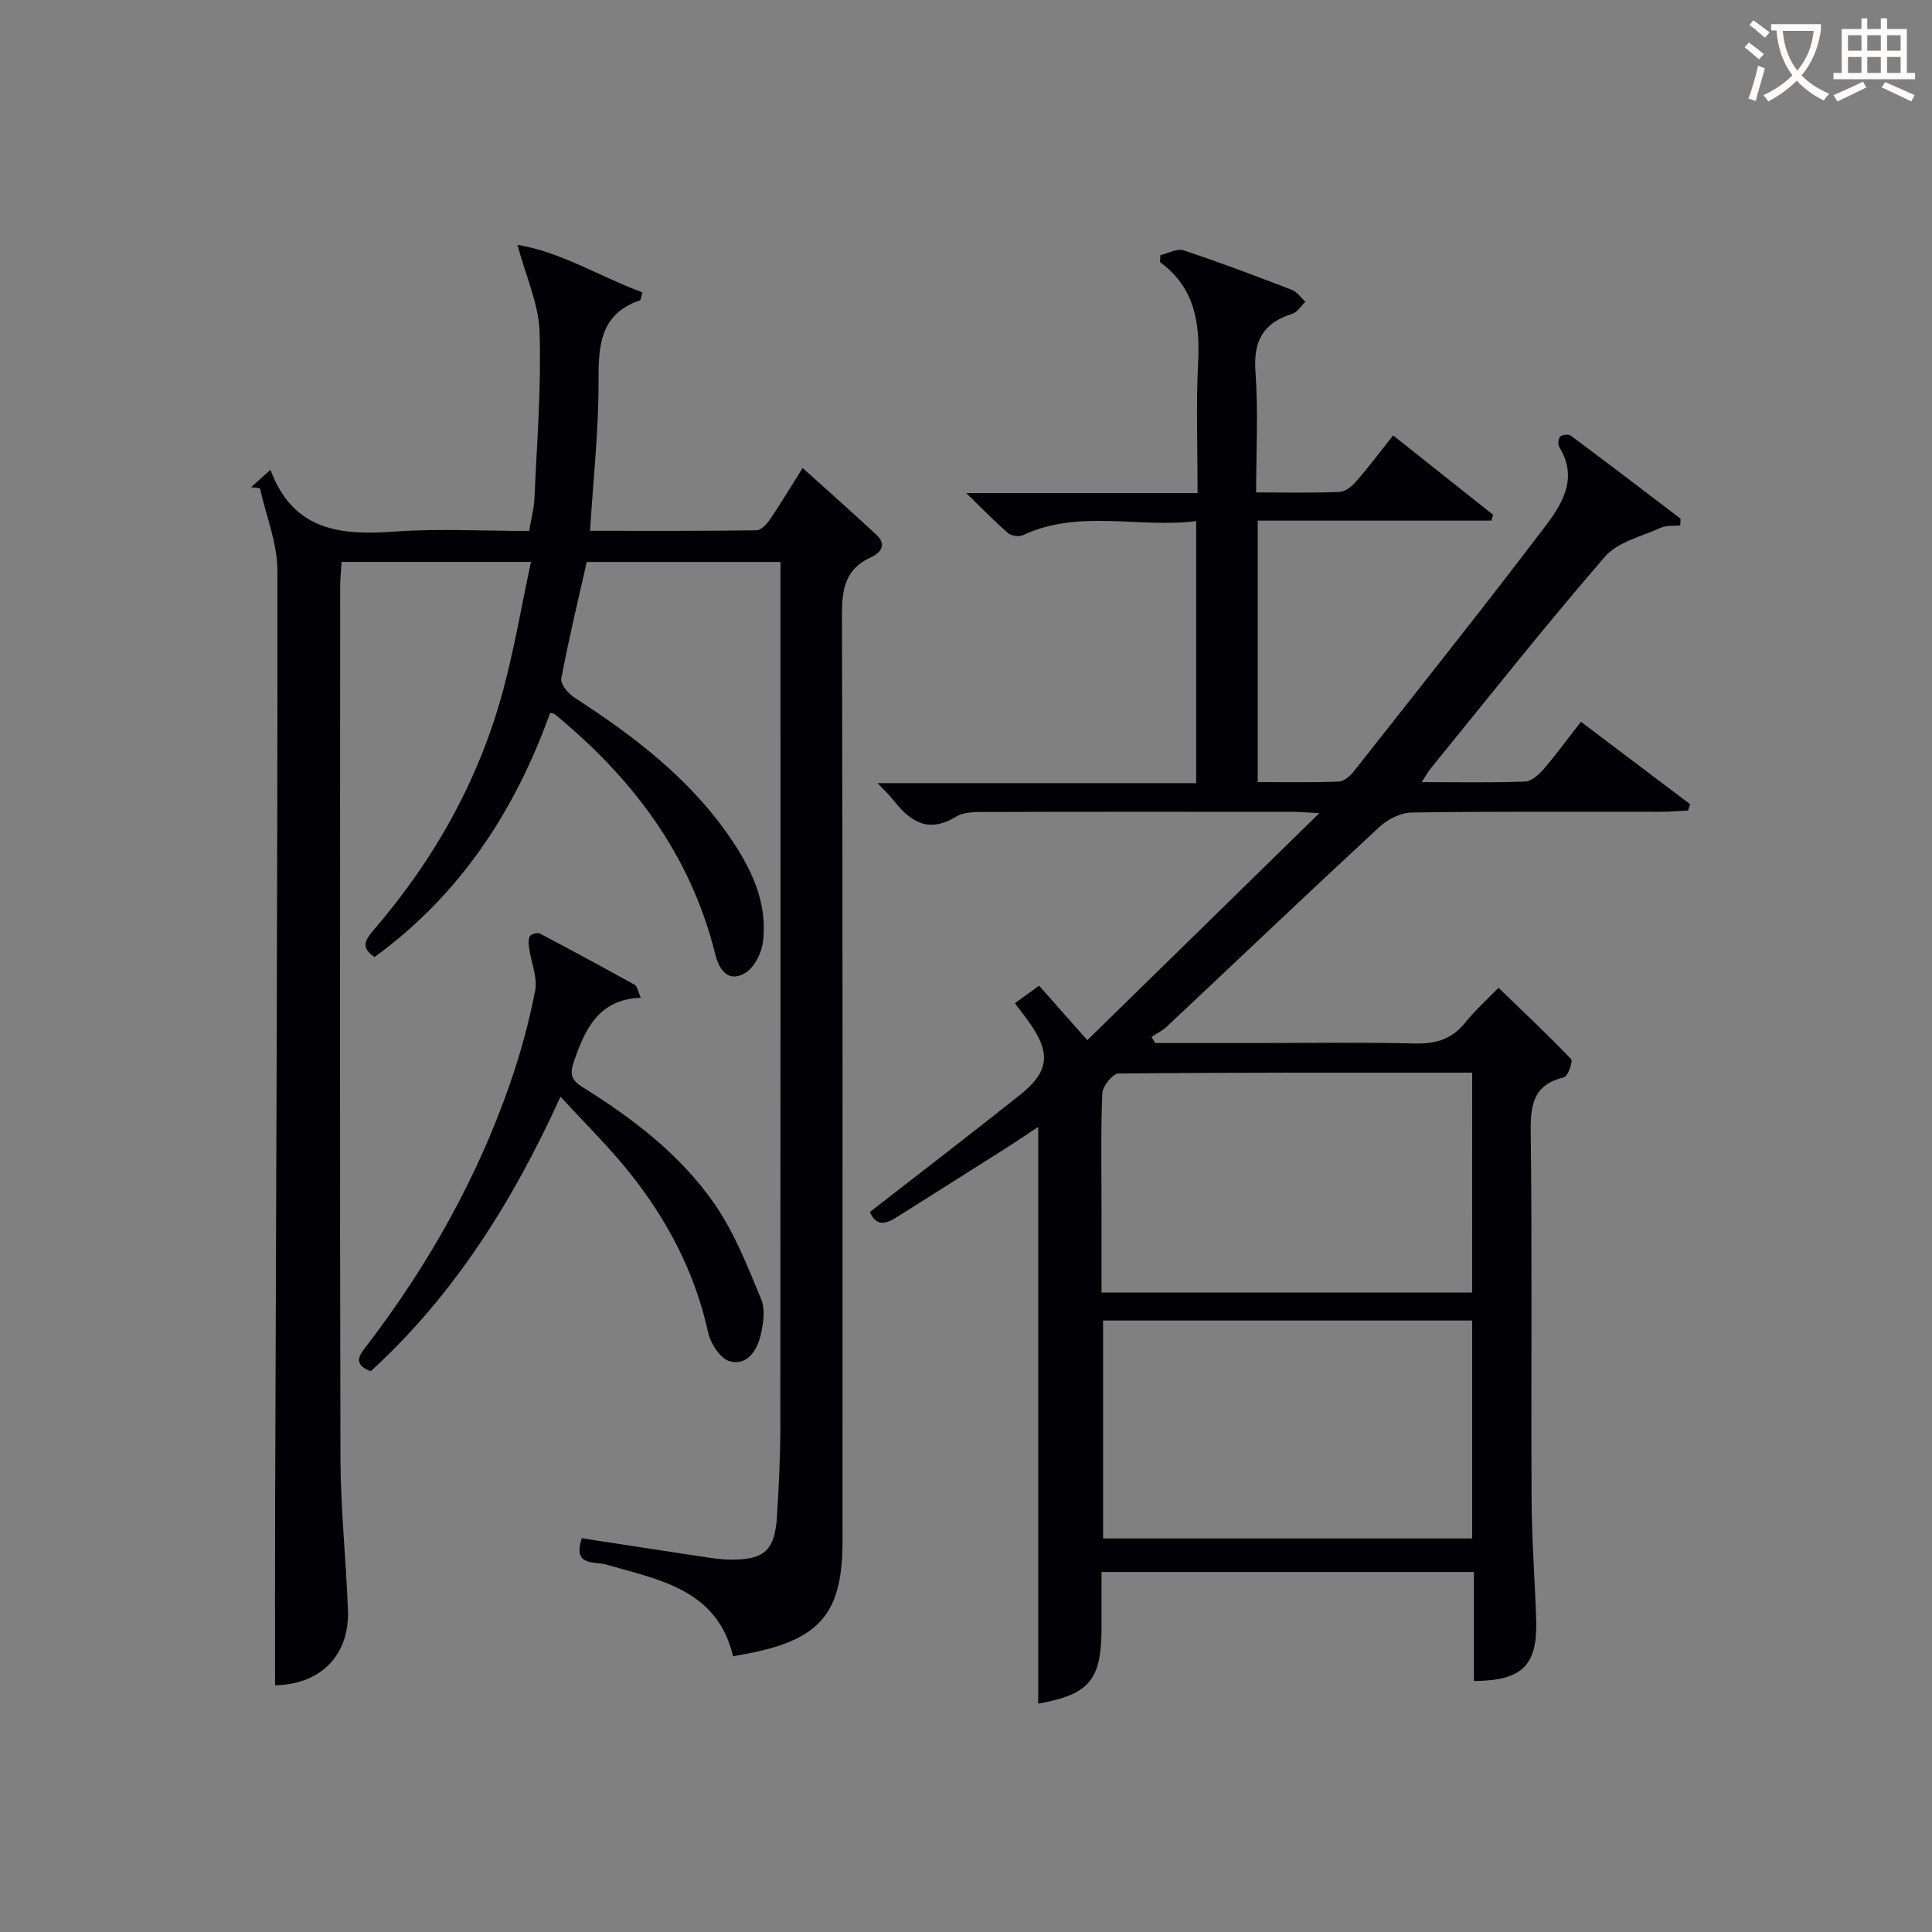
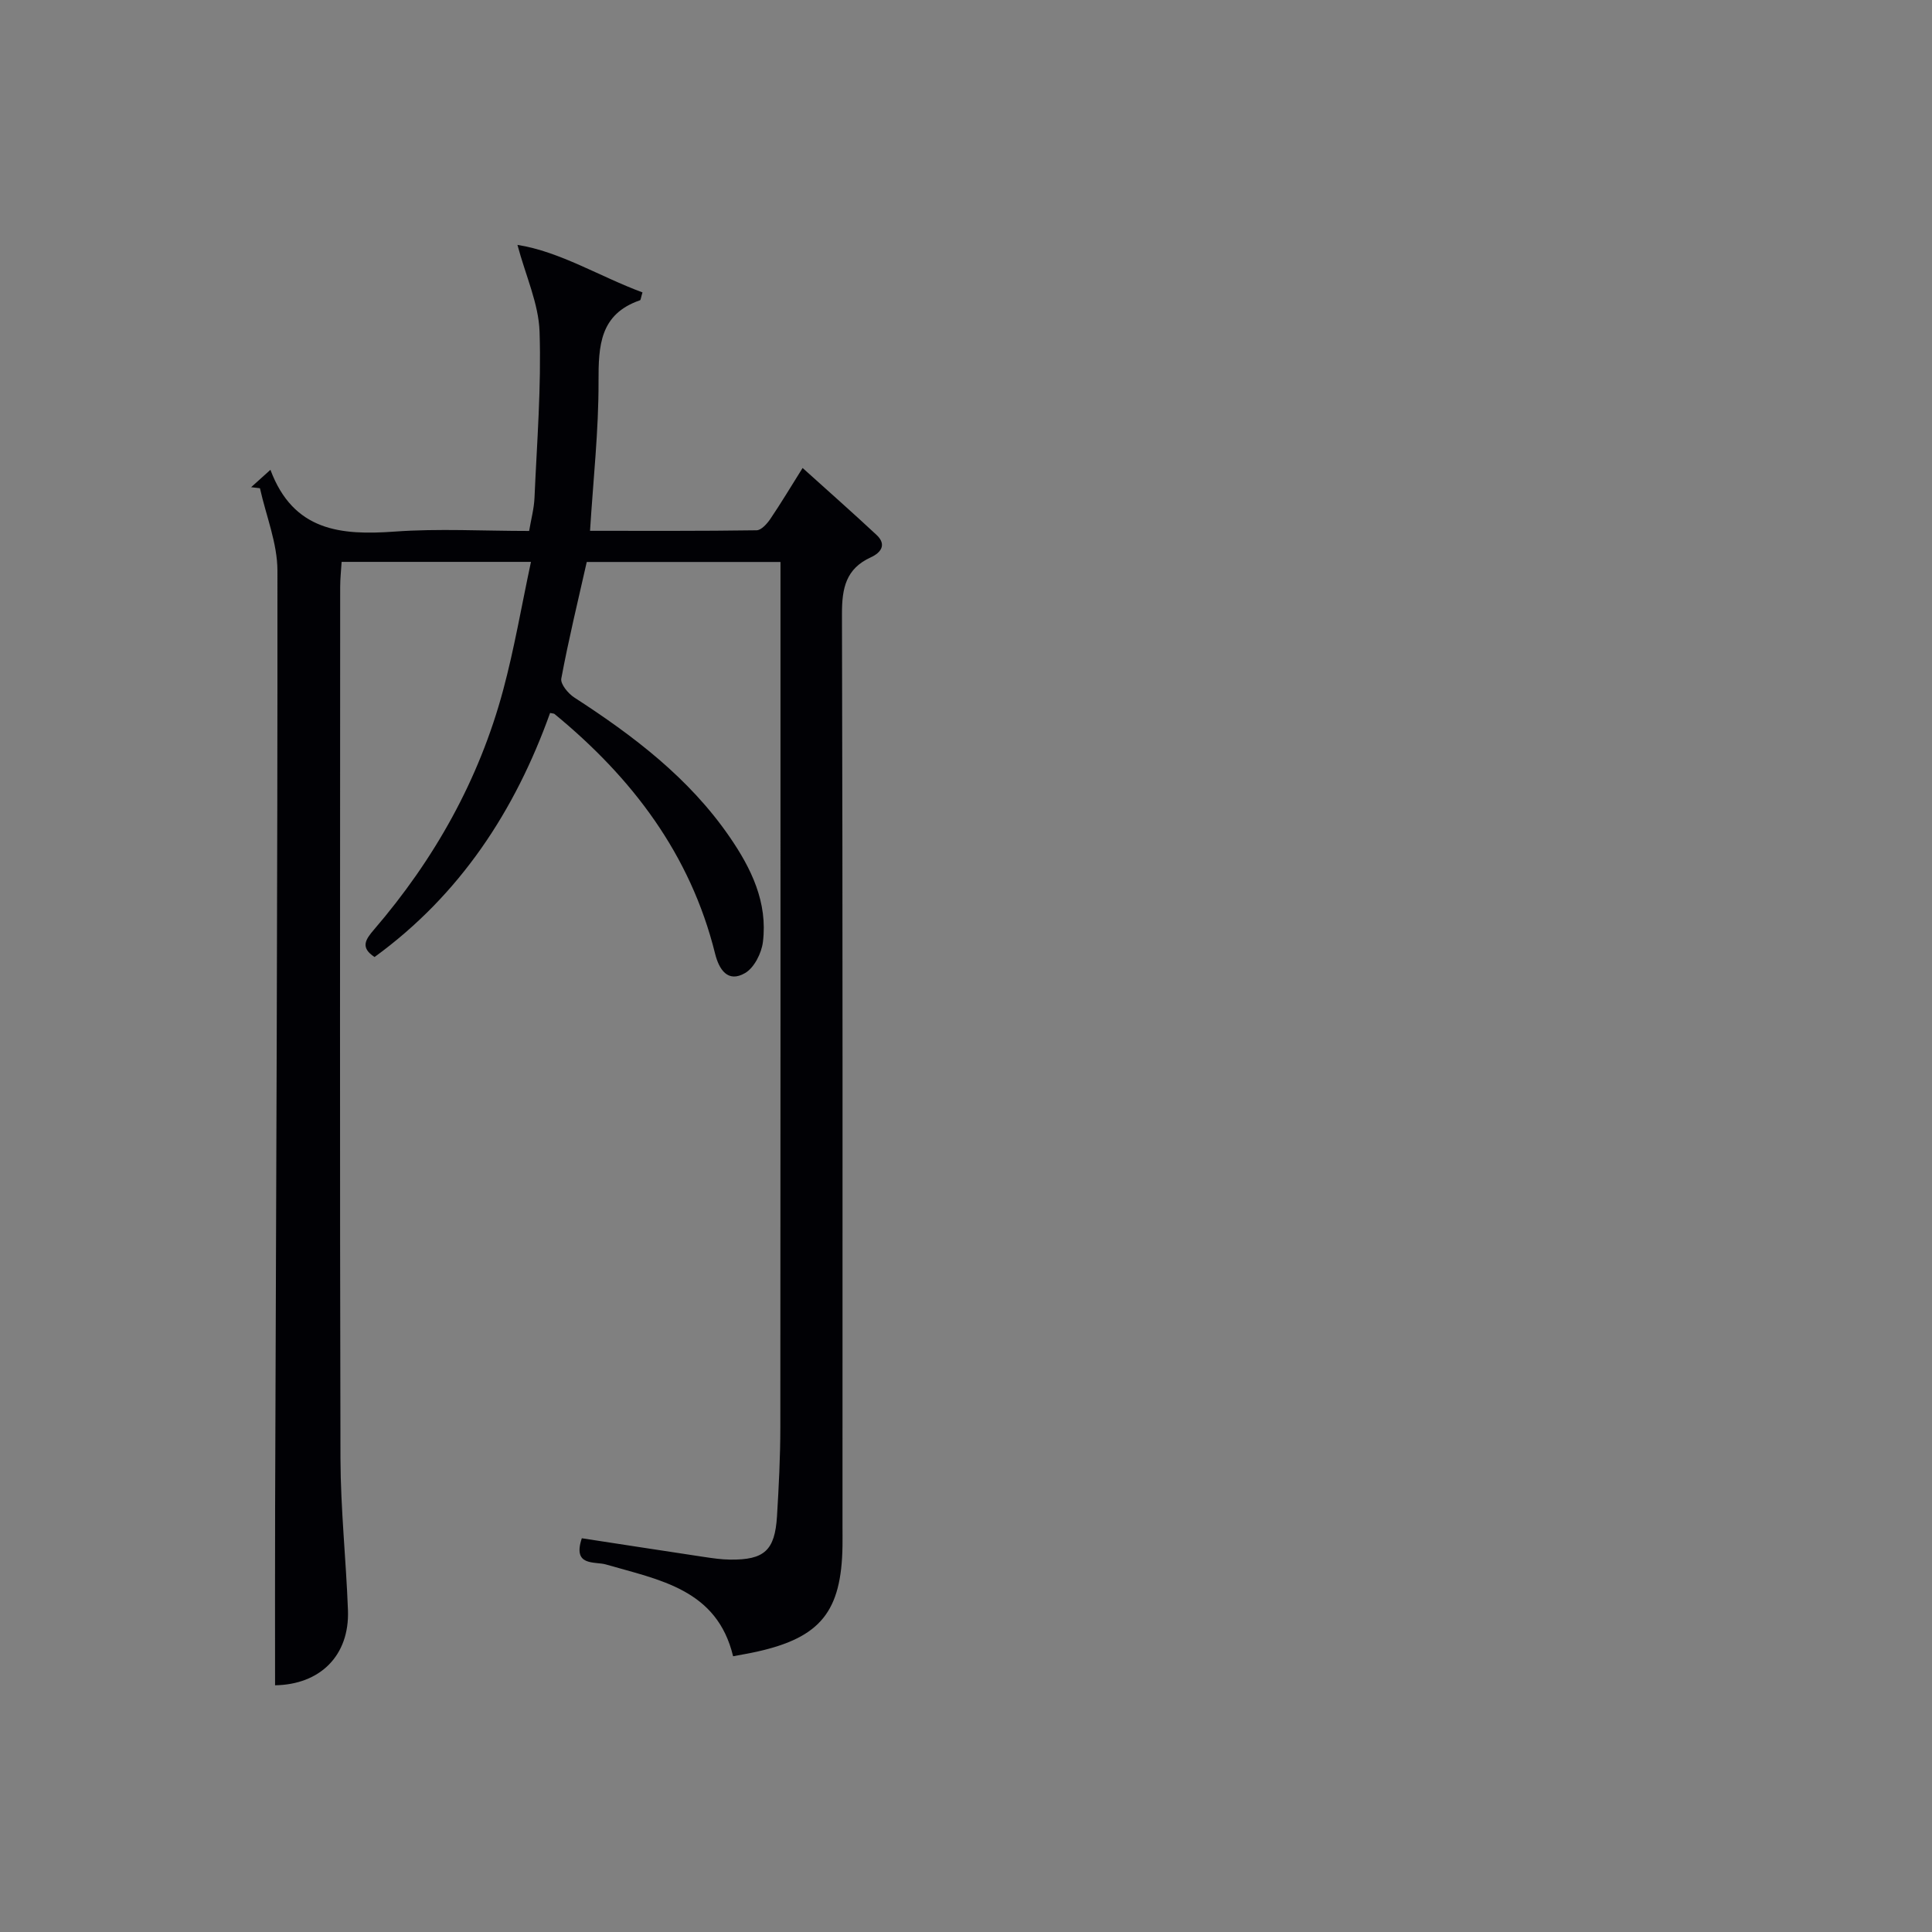
<svg xmlns="http://www.w3.org/2000/svg" enable-background="new 0 0 400 400" viewBox="0 0 400 400">
  <rect x="0" y="0" width="400" height="400" fill="#808080" stroke="none" />
  <g fill="#010105">
-     <path d="m180.1 250.93c10.46-8.14 20.75-16.03 30.91-24.1 6.34-5.03 6.67-8.85 1.78-15.58-.68-.94-1.4-1.86-2.67-3.54 1.52-1.1 3.11-2.25 5.01-3.63 2.96 3.35 6.14 6.94 9.99 11.28 15.75-15.41 31.37-30.7 48.03-47-2.91-.16-4.16-.28-5.41-.28-21-.01-42-.04-62.99.03-2.3.01-5.02-.13-6.81.97-5.98 3.68-9.69.78-13.19-3.67-.72-.91-1.58-1.7-3.06-3.27h65.96c0-18.25 0-35.82 0-54.25-12.03 1.5-24.21-2.54-35.89 2.92-.8.37-2.37.15-3.04-.43-2.73-2.36-5.25-4.97-8.69-8.3h47.92c0-9.27-.34-18.06.1-26.8.42-8.23-.55-15.65-7.88-21.01.02-.48.05-.96.07-1.44 1.61-.37 3.45-1.45 4.79-1 7.56 2.5 15.01 5.32 22.44 8.18 1.09.42 1.87 1.62 2.79 2.47-.9.86-1.66 2.17-2.73 2.5-6.04 1.87-8.07 5.66-7.6 12 .6 8.08.14 16.25.14 24.97 6.06 0 11.67.13 17.27-.1 1.21-.05 2.6-1.2 3.48-2.22 2.61-3 5-6.19 7.61-9.48 7.05 5.6 13.88 11.02 20.71 16.44-.12.4-.25.8-.37 1.2-16.02 0-32.03 0-48.37 0v54.13c5.58 0 11.18.11 16.77-.1 1.08-.04 2.36-1.15 3.12-2.11 13.18-16.72 26.43-33.38 39.32-50.32 3.66-4.81 7.32-10.24 3.2-16.87-.32-.51-.17-1.77.24-2.15.43-.4 1.71-.51 2.18-.16 7.59 5.64 15.11 11.37 22.63 17.12.16.12.02.62.02 1.46-1.3.13-2.84-.06-4.04.48-3.98 1.8-8.92 2.94-11.56 5.99-12.41 14.34-24.18 29.24-36.16 43.95-.49.6-.86 1.31-1.76 2.72 7.61 0 14.52.14 21.42-.12 1.33-.05 2.85-1.46 3.85-2.61 2.59-3.01 4.93-6.23 7.68-9.77 7.74 5.85 15.18 11.46 22.62 17.08-.15.43-.29.87-.44 1.3-1.89.09-3.78.26-5.67.26-17.17.02-34.33-.1-51.49.15-2.27.03-4.99 1.37-6.71 2.96-14.78 13.68-29.36 27.57-44.04 41.36-.92.86-2.1 1.43-3.17 2.14.25.42.5.85.75 1.27h20.77c11 0 22-.18 32.99.09 4.33.11 7.67-.87 10.43-4.31 2.07-2.58 4.58-4.82 6.9-7.22 5.22 5.05 10.26 9.78 15.03 14.77.43.44-.67 3.57-1.47 3.76-6.14 1.47-6.96 5.4-6.89 11.07.31 25.49.05 50.99.18 76.49.04 8.31.7 16.61.95 24.92.28 9.3-2.92 12.46-12.9 12.51 0-7.38 0-14.78 0-22.57-25.74 0-50.98 0-77.09 0v11.52c0 10.9-2.53 13.84-13.11 15.74 0-39.63 0-79.34 0-119.4-2.18 1.43-4.71 3.15-7.28 4.78-7.3 4.63-14.61 9.23-21.92 13.85-2.18 1.38-4.25 2.17-5.65-1.02zm124.7 22.47c-25.82 0-51.15 0-76.42 0v45.12h76.42c0-15.19 0-29.98 0-45.12zm0-51.32c-24.74 0-48.99-.06-73.25.18-1.17.01-3.27 2.63-3.33 4.1-.33 8.14-.16 16.3-.16 24.45v16.79h76.73c.01-15.17.01-29.95.01-45.52z" />
    <path d="m120.46 318.48c8.53 1.31 16.89 2.6 25.25 3.86 1.81.27 3.63.54 5.45.56 7.09.08 9.27-1.88 9.71-8.99.37-6.14.69-12.29.69-18.44.05-57.49.03-114.98.03-172.47 0-2.13 0-4.26 0-6.65-13.67 0-26.77 0-40.11 0-1.81 8.02-3.76 16.04-5.27 24.14-.21 1.13 1.42 3.1 2.69 3.92 12.24 7.92 23.74 16.64 32.13 28.82 4.52 6.56 7.95 13.61 6.92 21.82-.29 2.31-1.8 5.3-3.67 6.4-3.63 2.13-5.43-.79-6.23-4.01-5.1-20.56-17.18-36.43-33.26-49.63-.11-.09-.3-.07-.9-.2-7.24 20.21-18.61 37.63-36.34 50.53-3.04-1.98-1.84-3.66-.12-5.67 12.53-14.58 21.76-31.02 26.75-49.62 2.3-8.56 3.79-17.34 5.75-26.52-13.71 0-26.15 0-39.2 0-.1 1.7-.3 3.45-.3 5.19-.02 60.16-.09 120.32.06 180.47.03 10.46 1.16 20.91 1.55 31.38.35 9.47-5.84 15.41-15.09 15.55 0-12.27-.03-24.55.01-36.82.21-64.64.52-129.28.48-193.92 0-5.7-2.36-11.4-3.62-17.1-.61-.07-1.22-.14-1.83-.21 1.08-.98 2.17-1.95 4-3.6 4.75 12.71 14.59 13.59 25.71 12.79 9.1-.66 18.29-.13 27.85-.13.4-2.39 1.01-4.6 1.11-6.84.5-11.47 1.43-22.97 1.05-34.42-.19-5.79-2.85-11.5-4.58-17.97 8.83 1.39 17.03 6.56 25.89 9.84-.33 1.06-.35 1.57-.52 1.63-8.32 2.87-8.6 9.4-8.58 16.84.03 10.09-1.09 20.18-1.76 30.89 11.6 0 23.04.06 34.48-.11.98-.01 2.17-1.35 2.85-2.35 2.22-3.28 4.25-6.68 6.68-10.55 5.31 4.79 10.37 9.25 15.3 13.85 2.17 2.02.91 3.69-1.16 4.64-5.19 2.36-6 6.41-5.99 11.72.17 62.99.11 125.98.11 188.97 0 1.33.02 2.67 0 4-.21 13.57-4.54 18.94-17.67 21.88-1.61.36-3.24.63-4.98.96-3.32-13.88-15.25-15.79-26.35-19.01-2.28-.66-6.95.48-4.97-5.42z" />
-     <path d="m116.05 227.05c-9.99 21.94-22.15 41.18-39.3 56.86-4.19-1.61-1.98-3.78-.56-5.65 12.58-16.5 22.64-34.39 29.44-54.01 2.16-6.24 3.92-12.68 5.17-19.16.52-2.7-.8-5.74-1.22-8.64-.12-.86-.26-1.89.11-2.59.24-.46 1.57-.85 2.06-.59 6.61 3.47 13.17 7.03 19.7 10.65.44.24.54 1.11 1.23 2.65-8.63.33-11.45 6.28-13.79 13-.95 2.74-.75 3.97 1.79 5.55 10.52 6.56 20.39 14.11 27.43 24.4 4.04 5.9 6.71 12.8 9.48 19.46.87 2.09.47 4.96-.07 7.32-.74 3.23-2.78 6.5-6.41 5.55-1.94-.51-4-3.68-4.5-5.98-2.73-12.48-8.51-23.41-16.39-33.24-4.21-5.25-9.06-10-14.17-15.58z" />
  </g>
-   <path d="m362.1 8.8c1.1.8 2.1 1.6 3.1 2.4l-1 1.1c-1.3-1.1-2.3-2-3-2.5zm1.9 4.8c.5.2.9.4 1.4.5-.6 2.3-1.3 4.5-1.9 6.8l-1.5-.5c.8-2.1 1.4-4.3 2-6.8zm-1-9.4c1.3.9 2.4 1.8 3.4 2.5l-1 1.1c-1.4-1.2-2.4-2.1-3.2-2.6zm3.7 2.2v-1.4h10.3v1.2c-.5 3.6-1.8 6.8-4 9.4 1.5 1.6 3.4 2.8 5.7 3.8-.3.4-.7.8-1.1 1.4-2.3-1.1-4.1-2.5-5.6-4.1-1.6 1.6-3.6 3.1-5.9 4.3-.3-.5-.7-.9-1-1.3 2.4-1.1 4.4-2.5 6-4.1-1.9-2.5-3-5.6-3.3-9.3h-1.1zm8.8 0h-6.4c.3 3.3 1.3 6 3 8.2 2-2.3 3.1-5.1 3.4-8.2z" fill="#fcfbfa" />
-   <path d="m385.3 3.8h1.3v2.2h2.8v-2.2h1.3v2.2h4.1v9.1h1.7v1.3h-16.9v-1.3h1.7v-9.1h4.1v-2.2zm.4 13.1.7 1.2c-1.8.9-3.8 1.9-6 2.9-.2-.4-.5-.8-.8-1.3 2.3-1 4.3-1.9 6.1-2.8zm-3.1-6.4h2.8v-3.2h-2.8zm0 4.6h2.8v-3.3h-2.8zm4-4.6h2.8v-3.2h-2.8zm0 4.6h2.8v-3.3h-2.8zm3.7 1.9c2.1.9 4.1 1.8 6.1 2.7l-.7 1.3c-2.2-1.1-4.2-2-6.1-2.9zm3.2-9.7h-2.8v3.2h2.8zm-2.8 7.8h2.8v-3.3h-2.8z" fill="#fcfbfa" />
</svg>